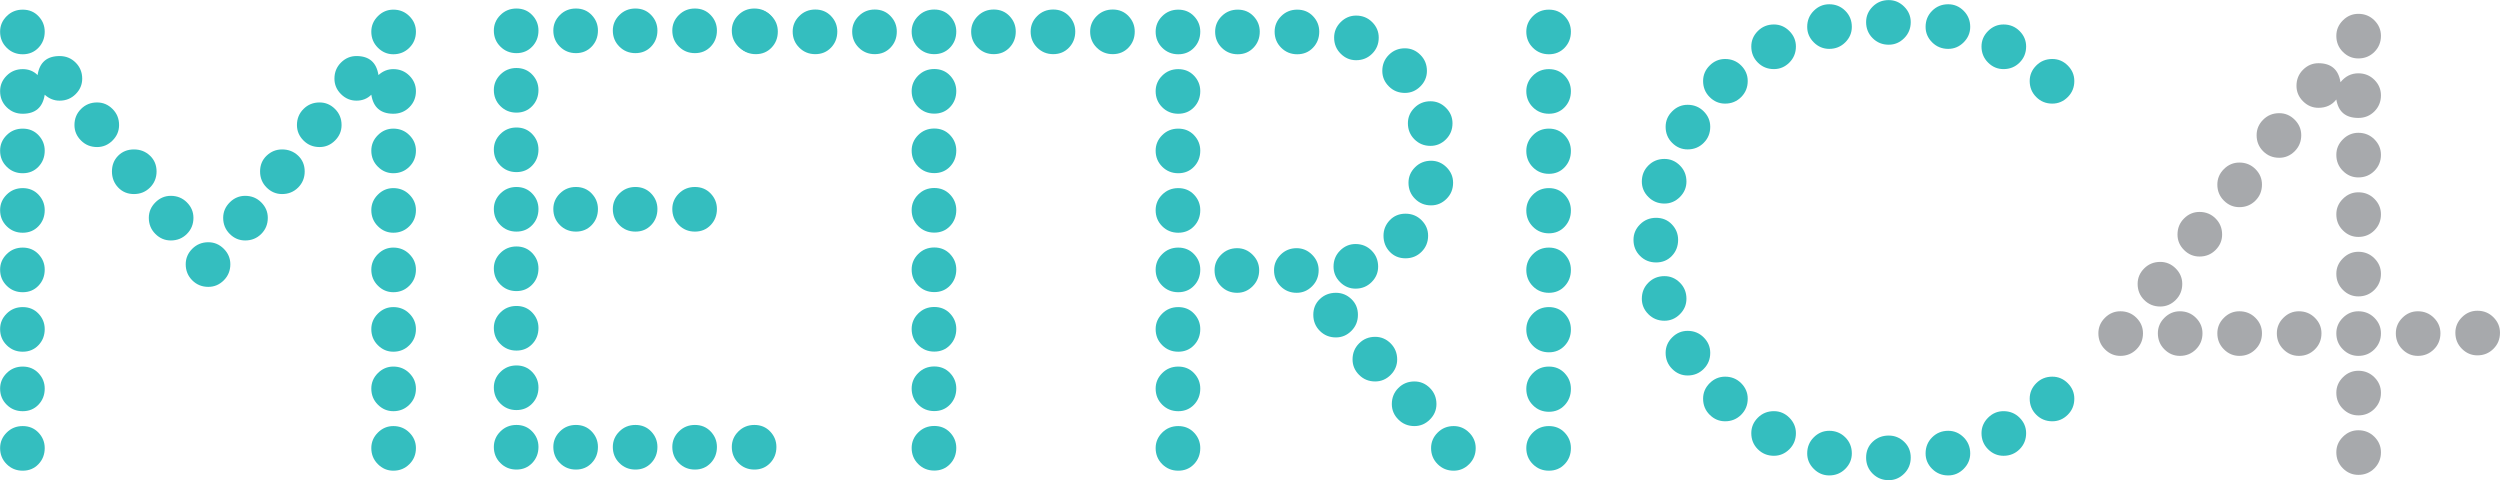
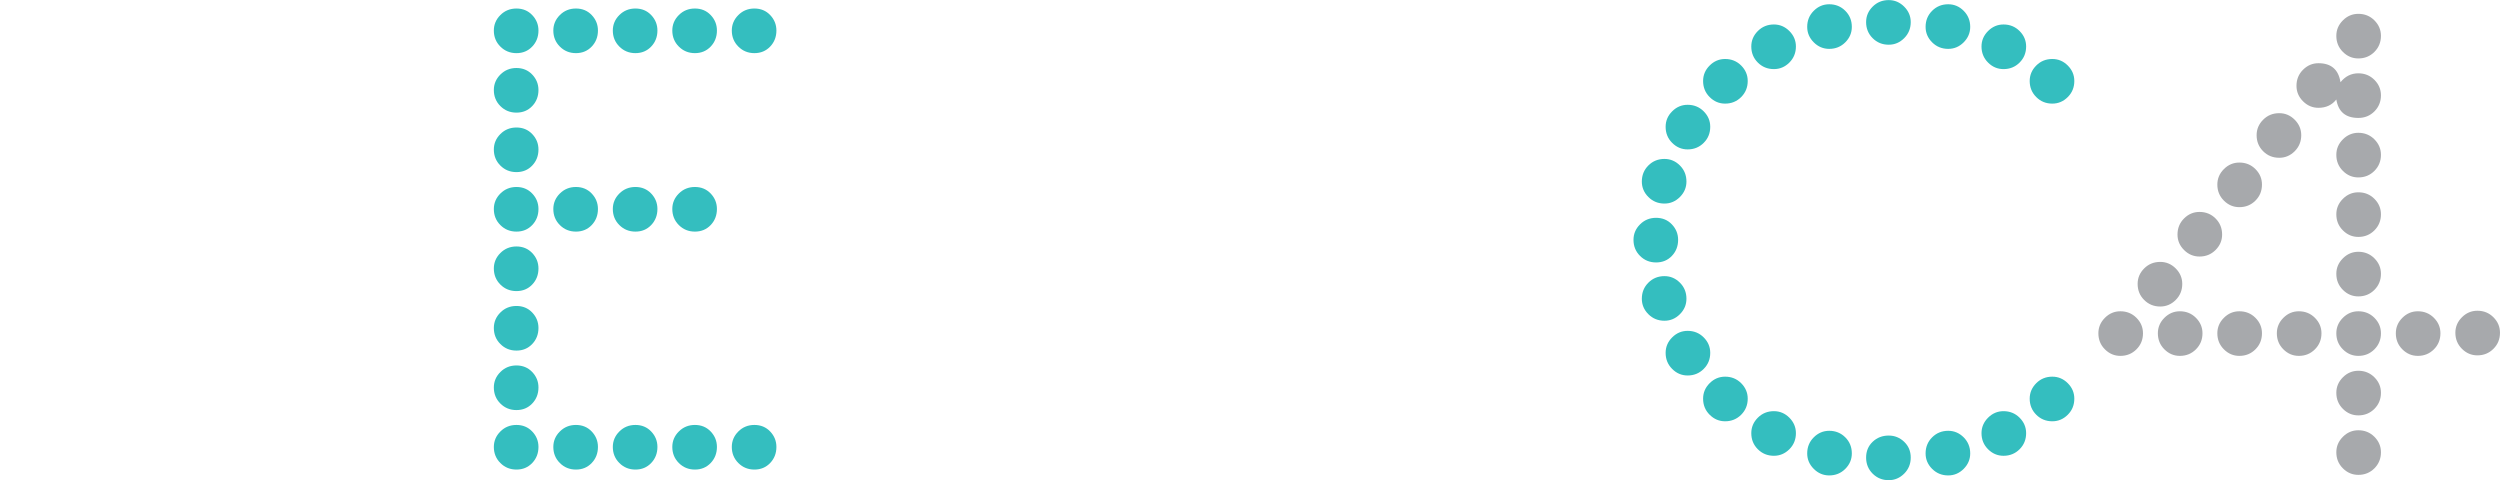
<svg xmlns="http://www.w3.org/2000/svg" version="1.1" id="svg1" width="179.393" height="34.459" viewBox="0 0 179.393 34.459">
  <defs id="defs1">
    <clipPath clipPathUnits="userSpaceOnUse" id="clipPath1937">
-       <path d="M 0,0 H 595.275 V 2366.01 H 0 Z" transform="translate(-86.343,-79.067)" id="path1937" />
-     </clipPath>
+       </clipPath>
    <clipPath clipPathUnits="userSpaceOnUse" id="clipPath1939">
      <path d="M 0,0 H 595.275 V 2366.01 H 0 Z" transform="translate(-105.759,-79.128)" id="path1939" />
    </clipPath>
    <clipPath clipPathUnits="userSpaceOnUse" id="clipPath1941">
-       <path d="M 0,0 H 595.275 V 2366.01 H 0 Z" transform="translate(-125.044,-101.484)" id="path1941" />
-     </clipPath>
+       </clipPath>
    <clipPath clipPathUnits="userSpaceOnUse" id="clipPath1943">
-       <path d="M 0,0 H 595.275 V 2366.01 H 0 Z" transform="translate(-143.378,-79.067)" id="path1943" />
-     </clipPath>
+       </clipPath>
    <clipPath clipPathUnits="userSpaceOnUse" id="clipPath1945">
      <path d="M 0,0 H 595.275 V 2366.01 H 0 Z" transform="translate(-148.517,-79.067)" id="path1945" />
    </clipPath>
    <clipPath clipPathUnits="userSpaceOnUse" id="clipPath1947">
      <path d="M 0,0 H 595.275 V 2366.01 H 0 Z" transform="translate(-175.594,-81.725)" id="path1947" />
    </clipPath>
    <clipPath clipPathUnits="userSpaceOnUse" id="clipPath1949">
      <path d="M 0,0 H 595.275 V 2366.01 H 0 Z" transform="translate(-198.503,-85.274)" id="path1949" />
    </clipPath>
  </defs>
  <g id="layer-MC0" transform="translate(-85.747,-3018.215)">
-     <path id="path1936" d="M 0,0 C 0.235,-0.235 0.352,-0.512 0.352,-0.833 0.352,-1.174 0.235,-1.462 0,-1.697 -0.235,-1.932 -0.523,-2.05 -0.865,-2.05 c -0.32,0 -0.598,0.118 -0.832,0.353 -0.235,0.235 -0.353,0.523 -0.353,0.864 0,0.321 0.118,0.598 0.353,0.833 0.234,0.235 0.512,0.352 0.832,0.352 C -0.523,0.352 -0.235,0.235 0,0 M 0,3.202 C 0.235,2.967 0.352,2.69 0.352,2.37 0.352,2.028 0.235,1.74 0,1.505 -0.235,1.27 -0.523,1.153 -0.865,1.153 c -0.32,0 -0.598,0.117 -0.832,0.352 -0.235,0.235 -0.353,0.523 -0.353,0.865 0,0.32 0.118,0.597 0.353,0.832 0.234,0.235 0.512,0.353 0.832,0.353 0.342,0 0.63,-0.118 0.865,-0.353 M 0,6.405 C 0.235,6.17 0.352,5.892 0.352,5.572 0.352,5.23 0.235,4.942 0,4.708 -0.235,4.472 -0.523,4.355 -0.865,4.355 c -0.32,0 -0.598,0.117 -0.832,0.353 -0.235,0.234 -0.353,0.522 -0.353,0.864 0,0.32 0.118,0.598 0.353,0.833 0.234,0.235 0.512,0.352 0.832,0.352 0.342,0 0.63,-0.117 0.865,-0.352 M 0,9.607 C 0.235,9.372 0.352,9.095 0.352,8.775 0.352,8.433 0.235,8.145 0,7.91 -0.235,7.675 -0.523,7.558 -0.865,7.558 c -0.32,0 -0.598,0.117 -0.832,0.352 -0.235,0.235 -0.353,0.523 -0.353,0.865 0,0.32 0.118,0.597 0.353,0.832 0.234,0.235 0.512,0.353 0.832,0.353 0.342,0 0.63,-0.118 0.865,-0.353 M 0,12.81 C 0.235,12.575 0.352,12.297 0.352,11.977 0.352,11.635 0.235,11.347 0,11.112 -0.235,10.877 -0.523,10.76 -0.865,10.76 c -0.32,0 -0.598,0.117 -0.832,0.352 -0.235,0.235 -0.353,0.523 -0.353,0.865 0,0.32 0.118,0.598 0.353,0.833 0.234,0.234 0.512,0.352 0.832,0.352 0.342,0 0.63,-0.118 0.865,-0.352 m 0,3.202 C 0.235,15.777 0.352,15.5 0.352,15.179 0.352,14.838 0.235,14.549 0,14.315 -0.235,14.08 -0.523,13.963 -0.865,13.963 c -0.32,0 -0.598,0.117 -0.832,0.352 -0.235,0.234 -0.353,0.523 -0.353,0.864 0,0.321 0.118,0.598 0.353,0.833 0.234,0.235 0.512,0.352 0.832,0.352 0.342,0 0.63,-0.117 0.865,-0.352 m 0,6.405 c 0.235,-0.235 0.352,-0.512 0.352,-0.833 0,-0.341 -0.117,-0.63 -0.352,-0.864 -0.235,-0.235 -0.523,-0.353 -0.865,-0.353 -0.32,0 -0.598,0.118 -0.832,0.353 -0.235,0.234 -0.353,0.523 -0.353,0.864 0,0.321 0.118,0.598 0.353,0.833 0.234,0.235 0.512,0.352 0.832,0.352 0.342,0 0.63,-0.117 0.865,-0.352 m -1.665,-3.17 c -0.107,0.683 -0.502,1.024 -1.185,1.024 -0.32,0 -0.598,-0.117 -0.833,-0.352 -0.235,-0.235 -0.352,-0.523 -0.352,-0.865 0,-0.32 0.117,-0.598 0.352,-0.832 0.235,-0.235 0.513,-0.352 0.833,-0.352 0.32,0 0.587,0.106 0.8,0.32 0.107,-0.684 0.502,-1.025 1.185,-1.025 0.342,0 0.63,0.117 0.865,0.352 0.235,0.235 0.352,0.523 0.352,0.865 0,0.32 -0.117,0.597 -0.352,0.833 -0.235,0.234 -0.523,0.352 -0.865,0.352 -0.299,0 -0.566,-0.107 -0.8,-0.32 m -2.338,-1.826 c 0.235,-0.235 0.352,-0.523 0.352,-0.864 0,-0.321 -0.117,-0.598 -0.352,-0.833 -0.235,-0.235 -0.512,-0.352 -0.833,-0.352 -0.341,0 -0.63,0.117 -0.864,0.352 -0.236,0.235 -0.353,0.512 -0.353,0.833 0,0.341 0.117,0.629 0.353,0.864 0.234,0.235 0.523,0.352 0.864,0.352 0.321,0 0.598,-0.117 0.833,-0.352 m -1.985,-2.514 c 0.234,-0.224 0.352,-0.507 0.352,-0.848 0,-0.342 -0.118,-0.63 -0.352,-0.865 -0.236,-0.235 -0.524,-0.352 -0.865,-0.352 -0.32,0 -0.598,0.117 -0.833,0.352 -0.235,0.235 -0.352,0.523 -0.352,0.865 0,0.341 0.117,0.624 0.352,0.848 0.235,0.224 0.513,0.337 0.833,0.337 0.341,0 0.629,-0.113 0.865,-0.337 m -1.986,-2.514 c 0.235,-0.235 0.352,-0.512 0.352,-0.832 0,-0.342 -0.117,-0.63 -0.352,-0.865 -0.235,-0.235 -0.523,-0.352 -0.865,-0.352 -0.32,0 -0.598,0.117 -0.832,0.352 -0.235,0.235 -0.353,0.523 -0.353,0.865 0,0.32 0.118,0.597 0.353,0.832 0.234,0.235 0.512,0.353 0.832,0.353 0.342,0 0.63,-0.118 0.865,-0.353 M -9.991,9.895 c 0.234,-0.235 0.352,-0.512 0.352,-0.832 0,-0.342 -0.118,-0.63 -0.352,-0.865 -0.236,-0.235 -0.513,-0.352 -0.833,-0.352 -0.342,0 -0.63,0.117 -0.865,0.352 -0.235,0.235 -0.352,0.523 -0.352,0.865 0,0.32 0.117,0.597 0.352,0.832 0.235,0.235 0.523,0.353 0.865,0.353 0.32,0 0.597,-0.118 0.833,-0.353 m -1.986,2.498 c 0.235,-0.235 0.352,-0.512 0.352,-0.832 0,-0.342 -0.117,-0.63 -0.352,-0.865 -0.235,-0.235 -0.523,-0.352 -0.865,-0.352 -0.32,0 -0.598,0.117 -0.832,0.352 -0.235,0.235 -0.353,0.523 -0.353,0.865 0,0.32 0.118,0.597 0.353,0.832 0.234,0.235 0.512,0.353 0.832,0.353 0.342,0 0.63,-0.118 0.865,-0.353 m -1.986,2.514 c 0.235,-0.224 0.353,-0.507 0.353,-0.848 0,-0.342 -0.118,-0.63 -0.353,-0.865 -0.235,-0.235 -0.523,-0.352 -0.864,-0.352 -0.342,0 -0.625,0.117 -0.849,0.352 -0.224,0.235 -0.336,0.523 -0.336,0.865 0,0.341 0.112,0.624 0.336,0.848 0.224,0.224 0.507,0.337 0.849,0.337 0.341,0 0.629,-0.113 0.864,-0.337 m -2.017,2.514 c 0.235,-0.235 0.352,-0.523 0.352,-0.864 0,-0.321 -0.117,-0.598 -0.352,-0.833 -0.235,-0.235 -0.512,-0.352 -0.833,-0.352 -0.341,0 -0.63,0.117 -0.864,0.352 -0.236,0.235 -0.353,0.512 -0.353,0.833 0,0.341 0.117,0.629 0.353,0.864 0.234,0.235 0.523,0.352 0.864,0.352 0.321,0 0.598,-0.117 0.833,-0.352 M -19.967,0 c 0.224,-0.235 0.336,-0.512 0.336,-0.833 0,-0.341 -0.112,-0.629 -0.336,-0.864 -0.224,-0.235 -0.507,-0.353 -0.849,-0.353 -0.341,0 -0.63,0.118 -0.864,0.353 -0.236,0.235 -0.353,0.523 -0.353,0.864 0,0.321 0.117,0.598 0.353,0.833 0.234,0.235 0.523,0.352 0.864,0.352 0.342,0 0.625,-0.117 0.849,-0.352 m 0,3.202 c 0.224,-0.235 0.336,-0.512 0.336,-0.832 0,-0.342 -0.112,-0.63 -0.336,-0.865 -0.224,-0.235 -0.507,-0.352 -0.849,-0.352 -0.341,0 -0.63,0.117 -0.864,0.352 -0.236,0.235 -0.353,0.523 -0.353,0.865 0,0.32 0.117,0.597 0.353,0.832 0.234,0.235 0.523,0.353 0.864,0.353 0.342,0 0.625,-0.118 0.849,-0.353 m 0,3.203 c 0.224,-0.235 0.336,-0.513 0.336,-0.833 0,-0.342 -0.112,-0.63 -0.336,-0.864 -0.224,-0.236 -0.507,-0.353 -0.849,-0.353 -0.341,0 -0.63,0.117 -0.864,0.353 -0.236,0.234 -0.353,0.522 -0.353,0.864 0,0.32 0.117,0.598 0.353,0.833 0.234,0.235 0.523,0.352 0.864,0.352 0.342,0 0.625,-0.117 0.849,-0.352 m 0,3.202 c 0.224,-0.235 0.336,-0.512 0.336,-0.832 0,-0.342 -0.112,-0.63 -0.336,-0.865 -0.224,-0.235 -0.507,-0.352 -0.849,-0.352 -0.341,0 -0.63,0.117 -0.864,0.352 -0.236,0.235 -0.353,0.523 -0.353,0.865 0,0.32 0.117,0.597 0.353,0.832 0.234,0.235 0.523,0.353 0.864,0.353 0.342,0 0.625,-0.118 0.849,-0.353 m 0,3.203 c 0.224,-0.235 0.336,-0.513 0.336,-0.833 0,-0.342 -0.112,-0.63 -0.336,-0.865 -0.224,-0.235 -0.507,-0.352 -0.849,-0.352 -0.341,0 -0.63,0.117 -0.864,0.352 -0.236,0.235 -0.353,0.523 -0.353,0.865 0,0.32 0.117,0.598 0.353,0.833 0.234,0.234 0.523,0.352 0.864,0.352 0.342,0 0.625,-0.118 0.849,-0.352 m 0,3.202 c 0.224,-0.235 0.336,-0.512 0.336,-0.833 0,-0.341 -0.112,-0.63 -0.336,-0.864 -0.224,-0.235 -0.507,-0.352 -0.849,-0.352 -0.341,0 -0.63,0.117 -0.864,0.352 -0.236,0.234 -0.353,0.523 -0.353,0.864 0,0.321 0.117,0.598 0.353,0.833 0.234,0.235 0.523,0.352 0.864,0.352 0.342,0 0.625,-0.117 0.849,-0.352 m -0.048,3.235 c -0.214,0.213 -0.48,0.32 -0.801,0.32 -0.341,0 -0.63,-0.118 -0.864,-0.352 -0.236,-0.236 -0.353,-0.513 -0.353,-0.833 0,-0.342 0.117,-0.63 0.353,-0.865 0.234,-0.235 0.523,-0.352 0.864,-0.352 0.683,0 1.078,0.341 1.185,1.025 0.235,-0.214 0.502,-0.32 0.801,-0.32 0.341,0 0.629,0.117 0.864,0.352 0.235,0.234 0.353,0.512 0.353,0.832 0,0.342 -0.118,0.63 -0.353,0.865 -0.235,0.235 -0.523,0.352 -0.864,0.352 -0.684,0 -1.079,-0.341 -1.185,-1.024 m 0.048,3.17 c 0.224,-0.235 0.336,-0.512 0.336,-0.833 0,-0.341 -0.112,-0.63 -0.336,-0.864 -0.224,-0.235 -0.507,-0.353 -0.849,-0.353 -0.341,0 -0.63,0.118 -0.864,0.353 -0.236,0.234 -0.353,0.523 -0.353,0.864 0,0.321 0.117,0.598 0.353,0.833 0.234,0.235 0.523,0.352 0.864,0.352 0.342,0 0.625,-0.117 0.849,-0.352" style="fill:#34bebf;fill-opacity:1;fill-rule:nonzero;stroke:none" transform="matrix(1.333,0,0,-1.333,115.124,3049.258)" clip-path="url(#clipPath1937)" />
+     <path id="path1936" d="M 0,0 C 0.235,-0.235 0.352,-0.512 0.352,-0.833 0.352,-1.174 0.235,-1.462 0,-1.697 -0.235,-1.932 -0.523,-2.05 -0.865,-2.05 c -0.32,0 -0.598,0.118 -0.832,0.353 -0.235,0.235 -0.353,0.523 -0.353,0.864 0,0.321 0.118,0.598 0.353,0.833 0.234,0.235 0.512,0.352 0.832,0.352 C -0.523,0.352 -0.235,0.235 0,0 M 0,3.202 C 0.235,2.967 0.352,2.69 0.352,2.37 0.352,2.028 0.235,1.74 0,1.505 -0.235,1.27 -0.523,1.153 -0.865,1.153 c -0.32,0 -0.598,0.117 -0.832,0.352 -0.235,0.235 -0.353,0.523 -0.353,0.865 0,0.32 0.118,0.597 0.353,0.832 0.234,0.235 0.512,0.353 0.832,0.353 0.342,0 0.63,-0.118 0.865,-0.353 M 0,6.405 C 0.235,6.17 0.352,5.892 0.352,5.572 0.352,5.23 0.235,4.942 0,4.708 -0.235,4.472 -0.523,4.355 -0.865,4.355 c -0.32,0 -0.598,0.117 -0.832,0.353 -0.235,0.234 -0.353,0.522 -0.353,0.864 0,0.32 0.118,0.598 0.353,0.833 0.234,0.235 0.512,0.352 0.832,0.352 0.342,0 0.63,-0.117 0.865,-0.352 M 0,9.607 C 0.235,9.372 0.352,9.095 0.352,8.775 0.352,8.433 0.235,8.145 0,7.91 -0.235,7.675 -0.523,7.558 -0.865,7.558 c -0.32,0 -0.598,0.117 -0.832,0.352 -0.235,0.235 -0.353,0.523 -0.353,0.865 0,0.32 0.118,0.597 0.353,0.832 0.234,0.235 0.512,0.353 0.832,0.353 0.342,0 0.63,-0.118 0.865,-0.353 M 0,12.81 C 0.235,12.575 0.352,12.297 0.352,11.977 0.352,11.635 0.235,11.347 0,11.112 -0.235,10.877 -0.523,10.76 -0.865,10.76 c -0.32,0 -0.598,0.117 -0.832,0.352 -0.235,0.235 -0.353,0.523 -0.353,0.865 0,0.32 0.118,0.598 0.353,0.833 0.234,0.234 0.512,0.352 0.832,0.352 0.342,0 0.63,-0.118 0.865,-0.352 m 0,3.202 C 0.235,15.777 0.352,15.5 0.352,15.179 0.352,14.838 0.235,14.549 0,14.315 -0.235,14.08 -0.523,13.963 -0.865,13.963 c -0.32,0 -0.598,0.117 -0.832,0.352 -0.235,0.234 -0.353,0.523 -0.353,0.864 0,0.321 0.118,0.598 0.353,0.833 0.234,0.235 0.512,0.352 0.832,0.352 0.342,0 0.63,-0.117 0.865,-0.352 m 0,6.405 c 0.235,-0.235 0.352,-0.512 0.352,-0.833 0,-0.341 -0.117,-0.63 -0.352,-0.864 -0.235,-0.235 -0.523,-0.353 -0.865,-0.353 -0.32,0 -0.598,0.118 -0.832,0.353 -0.235,0.234 -0.353,0.523 -0.353,0.864 0,0.321 0.118,0.598 0.353,0.833 0.234,0.235 0.512,0.352 0.832,0.352 0.342,0 0.63,-0.117 0.865,-0.352 m -1.665,-3.17 c -0.107,0.683 -0.502,1.024 -1.185,1.024 -0.32,0 -0.598,-0.117 -0.833,-0.352 -0.235,-0.235 -0.352,-0.523 -0.352,-0.865 0,-0.32 0.117,-0.598 0.352,-0.832 0.235,-0.235 0.513,-0.352 0.833,-0.352 0.32,0 0.587,0.106 0.8,0.32 0.107,-0.684 0.502,-1.025 1.185,-1.025 0.342,0 0.63,0.117 0.865,0.352 0.235,0.235 0.352,0.523 0.352,0.865 0,0.32 -0.117,0.597 -0.352,0.833 -0.235,0.234 -0.523,0.352 -0.865,0.352 -0.299,0 -0.566,-0.107 -0.8,-0.32 m -2.338,-1.826 c 0.235,-0.235 0.352,-0.523 0.352,-0.864 0,-0.321 -0.117,-0.598 -0.352,-0.833 -0.235,-0.235 -0.512,-0.352 -0.833,-0.352 -0.341,0 -0.63,0.117 -0.864,0.352 -0.236,0.235 -0.353,0.512 -0.353,0.833 0,0.341 0.117,0.629 0.353,0.864 0.234,0.235 0.523,0.352 0.864,0.352 0.321,0 0.598,-0.117 0.833,-0.352 c 0.234,-0.224 0.352,-0.507 0.352,-0.848 0,-0.342 -0.118,-0.63 -0.352,-0.865 -0.236,-0.235 -0.524,-0.352 -0.865,-0.352 -0.32,0 -0.598,0.117 -0.833,0.352 -0.235,0.235 -0.352,0.523 -0.352,0.865 0,0.341 0.117,0.624 0.352,0.848 0.235,0.224 0.513,0.337 0.833,0.337 0.341,0 0.629,-0.113 0.865,-0.337 m -1.986,-2.514 c 0.235,-0.235 0.352,-0.512 0.352,-0.832 0,-0.342 -0.117,-0.63 -0.352,-0.865 -0.235,-0.235 -0.523,-0.352 -0.865,-0.352 -0.32,0 -0.598,0.117 -0.832,0.352 -0.235,0.235 -0.353,0.523 -0.353,0.865 0,0.32 0.118,0.597 0.353,0.832 0.234,0.235 0.512,0.353 0.832,0.353 0.342,0 0.63,-0.118 0.865,-0.353 M -9.991,9.895 c 0.234,-0.235 0.352,-0.512 0.352,-0.832 0,-0.342 -0.118,-0.63 -0.352,-0.865 -0.236,-0.235 -0.513,-0.352 -0.833,-0.352 -0.342,0 -0.63,0.117 -0.865,0.352 -0.235,0.235 -0.352,0.523 -0.352,0.865 0,0.32 0.117,0.597 0.352,0.832 0.235,0.235 0.523,0.353 0.865,0.353 0.32,0 0.597,-0.118 0.833,-0.353 m -1.986,2.498 c 0.235,-0.235 0.352,-0.512 0.352,-0.832 0,-0.342 -0.117,-0.63 -0.352,-0.865 -0.235,-0.235 -0.523,-0.352 -0.865,-0.352 -0.32,0 -0.598,0.117 -0.832,0.352 -0.235,0.235 -0.353,0.523 -0.353,0.865 0,0.32 0.118,0.597 0.353,0.832 0.234,0.235 0.512,0.353 0.832,0.353 0.342,0 0.63,-0.118 0.865,-0.353 m -1.986,2.514 c 0.235,-0.224 0.353,-0.507 0.353,-0.848 0,-0.342 -0.118,-0.63 -0.353,-0.865 -0.235,-0.235 -0.523,-0.352 -0.864,-0.352 -0.342,0 -0.625,0.117 -0.849,0.352 -0.224,0.235 -0.336,0.523 -0.336,0.865 0,0.341 0.112,0.624 0.336,0.848 0.224,0.224 0.507,0.337 0.849,0.337 0.341,0 0.629,-0.113 0.864,-0.337 m -2.017,2.514 c 0.235,-0.235 0.352,-0.523 0.352,-0.864 0,-0.321 -0.117,-0.598 -0.352,-0.833 -0.235,-0.235 -0.512,-0.352 -0.833,-0.352 -0.341,0 -0.63,0.117 -0.864,0.352 -0.236,0.235 -0.353,0.512 -0.353,0.833 0,0.341 0.117,0.629 0.353,0.864 0.234,0.235 0.523,0.352 0.864,0.352 0.321,0 0.598,-0.117 0.833,-0.352 M -19.967,0 c 0.224,-0.235 0.336,-0.512 0.336,-0.833 0,-0.341 -0.112,-0.629 -0.336,-0.864 -0.224,-0.235 -0.507,-0.353 -0.849,-0.353 -0.341,0 -0.63,0.118 -0.864,0.353 -0.236,0.235 -0.353,0.523 -0.353,0.864 0,0.321 0.117,0.598 0.353,0.833 0.234,0.235 0.523,0.352 0.864,0.352 0.342,0 0.625,-0.117 0.849,-0.352 m 0,3.202 c 0.224,-0.235 0.336,-0.512 0.336,-0.832 0,-0.342 -0.112,-0.63 -0.336,-0.865 -0.224,-0.235 -0.507,-0.352 -0.849,-0.352 -0.341,0 -0.63,0.117 -0.864,0.352 -0.236,0.235 -0.353,0.523 -0.353,0.865 0,0.32 0.117,0.597 0.353,0.832 0.234,0.235 0.523,0.353 0.864,0.353 0.342,0 0.625,-0.118 0.849,-0.353 m 0,3.203 c 0.224,-0.235 0.336,-0.513 0.336,-0.833 0,-0.342 -0.112,-0.63 -0.336,-0.864 -0.224,-0.236 -0.507,-0.353 -0.849,-0.353 -0.341,0 -0.63,0.117 -0.864,0.353 -0.236,0.234 -0.353,0.522 -0.353,0.864 0,0.32 0.117,0.598 0.353,0.833 0.234,0.235 0.523,0.352 0.864,0.352 0.342,0 0.625,-0.117 0.849,-0.352 m 0,3.202 c 0.224,-0.235 0.336,-0.512 0.336,-0.832 0,-0.342 -0.112,-0.63 -0.336,-0.865 -0.224,-0.235 -0.507,-0.352 -0.849,-0.352 -0.341,0 -0.63,0.117 -0.864,0.352 -0.236,0.235 -0.353,0.523 -0.353,0.865 0,0.32 0.117,0.597 0.353,0.832 0.234,0.235 0.523,0.353 0.864,0.353 0.342,0 0.625,-0.118 0.849,-0.353 m 0,3.203 c 0.224,-0.235 0.336,-0.513 0.336,-0.833 0,-0.342 -0.112,-0.63 -0.336,-0.865 -0.224,-0.235 -0.507,-0.352 -0.849,-0.352 -0.341,0 -0.63,0.117 -0.864,0.352 -0.236,0.235 -0.353,0.523 -0.353,0.865 0,0.32 0.117,0.598 0.353,0.833 0.234,0.234 0.523,0.352 0.864,0.352 0.342,0 0.625,-0.118 0.849,-0.352 m 0,3.202 c 0.224,-0.235 0.336,-0.512 0.336,-0.833 0,-0.341 -0.112,-0.63 -0.336,-0.864 -0.224,-0.235 -0.507,-0.352 -0.849,-0.352 -0.341,0 -0.63,0.117 -0.864,0.352 -0.236,0.234 -0.353,0.523 -0.353,0.864 0,0.321 0.117,0.598 0.353,0.833 0.234,0.235 0.523,0.352 0.864,0.352 0.342,0 0.625,-0.117 0.849,-0.352 m -0.048,3.235 c -0.214,0.213 -0.48,0.32 -0.801,0.32 -0.341,0 -0.63,-0.118 -0.864,-0.352 -0.236,-0.236 -0.353,-0.513 -0.353,-0.833 0,-0.342 0.117,-0.63 0.353,-0.865 0.234,-0.235 0.523,-0.352 0.864,-0.352 0.683,0 1.078,0.341 1.185,1.025 0.235,-0.214 0.502,-0.32 0.801,-0.32 0.341,0 0.629,0.117 0.864,0.352 0.235,0.234 0.353,0.512 0.353,0.832 0,0.342 -0.118,0.63 -0.353,0.865 -0.235,0.235 -0.523,0.352 -0.864,0.352 -0.684,0 -1.079,-0.341 -1.185,-1.024 m 0.048,3.17 c 0.224,-0.235 0.336,-0.512 0.336,-0.833 0,-0.341 -0.112,-0.63 -0.336,-0.864 -0.224,-0.235 -0.507,-0.353 -0.849,-0.353 -0.341,0 -0.63,0.118 -0.864,0.353 -0.236,0.234 -0.353,0.523 -0.353,0.864 0,0.321 0.117,0.598 0.353,0.833 0.234,0.235 0.523,0.352 0.864,0.352 0.342,0 0.625,-0.117 0.849,-0.352" style="fill:#34bebf;fill-opacity:1;fill-rule:nonzero;stroke:none" transform="matrix(1.333,0,0,-1.333,115.124,3049.258)" clip-path="url(#clipPath1937)" />
    <path id="path1938" d="M 0,0 C 0.224,-0.235 0.336,-0.512 0.336,-0.833 0.336,-1.174 0.224,-1.462 0,-1.697 -0.224,-1.932 -0.507,-2.05 -0.849,-2.05 c -0.341,0 -0.63,0.118 -0.864,0.353 -0.235,0.235 -0.352,0.523 -0.352,0.864 0,0.321 0.117,0.598 0.352,0.833 0.234,0.235 0.523,0.352 0.864,0.352 C -0.507,0.352 -0.224,0.235 0,0 m 0,22.417 c 0.224,-0.235 0.336,-0.512 0.336,-0.833 0,-0.341 -0.112,-0.63 -0.336,-0.864 -0.224,-0.235 -0.507,-0.353 -0.849,-0.353 -0.341,0 -0.63,0.118 -0.864,0.353 -0.235,0.234 -0.352,0.523 -0.352,0.864 0,0.321 0.117,0.598 0.352,0.833 0.234,0.235 0.523,0.352 0.864,0.352 0.342,0 0.625,-0.117 0.849,-0.352 M -3.202,0 c 0.224,-0.235 0.336,-0.512 0.336,-0.833 0,-0.341 -0.112,-0.629 -0.336,-0.864 -0.225,-0.235 -0.508,-0.353 -0.849,-0.353 -0.342,0 -0.63,0.118 -0.865,0.353 -0.235,0.235 -0.352,0.523 -0.352,0.864 0,0.321 0.117,0.598 0.352,0.833 0.235,0.235 0.523,0.352 0.865,0.352 0.341,0 0.624,-0.117 0.849,-0.352 m 0,12.81 c 0.224,-0.235 0.336,-0.513 0.336,-0.833 0,-0.342 -0.112,-0.63 -0.336,-0.865 -0.225,-0.235 -0.508,-0.352 -0.849,-0.352 -0.342,0 -0.63,0.117 -0.865,0.352 -0.235,0.235 -0.352,0.523 -0.352,0.865 0,0.32 0.117,0.598 0.352,0.833 0.235,0.234 0.523,0.352 0.865,0.352 0.341,0 0.624,-0.118 0.849,-0.352 m 0,9.607 c 0.224,-0.235 0.336,-0.512 0.336,-0.833 0,-0.341 -0.112,-0.63 -0.336,-0.864 -0.225,-0.235 -0.508,-0.353 -0.849,-0.353 -0.342,0 -0.63,0.118 -0.865,0.353 -0.235,0.234 -0.352,0.523 -0.352,0.864 0,0.321 0.117,0.598 0.352,0.833 0.235,0.235 0.523,0.352 0.865,0.352 0.341,0 0.624,-0.117 0.849,-0.352 M -6.405,0 c 0.224,-0.235 0.336,-0.512 0.336,-0.833 0,-0.341 -0.112,-0.629 -0.336,-0.864 -0.224,-0.235 -0.507,-0.353 -0.848,-0.353 -0.342,0 -0.63,0.118 -0.865,0.353 -0.235,0.235 -0.352,0.523 -0.352,0.864 0,0.321 0.117,0.598 0.352,0.833 0.235,0.235 0.523,0.352 0.865,0.352 0.341,0 0.624,-0.117 0.848,-0.352 m 0,12.81 c 0.224,-0.235 0.336,-0.513 0.336,-0.833 0,-0.342 -0.112,-0.63 -0.336,-0.865 -0.224,-0.235 -0.507,-0.352 -0.848,-0.352 -0.342,0 -0.63,0.117 -0.865,0.352 -0.235,0.235 -0.352,0.523 -0.352,0.865 0,0.32 0.117,0.598 0.352,0.833 0.235,0.234 0.523,0.352 0.865,0.352 0.341,0 0.624,-0.118 0.848,-0.352 m 0,9.607 c 0.224,-0.235 0.336,-0.512 0.336,-0.833 0,-0.341 -0.112,-0.63 -0.336,-0.864 -0.224,-0.235 -0.507,-0.353 -0.848,-0.353 -0.342,0 -0.63,0.118 -0.865,0.353 -0.235,0.234 -0.352,0.523 -0.352,0.864 0,0.321 0.117,0.598 0.352,0.833 0.235,0.235 0.523,0.352 0.865,0.352 0.341,0 0.624,-0.117 0.848,-0.352 M -9.607,0 c 0.224,-0.235 0.336,-0.512 0.336,-0.833 0,-0.341 -0.112,-0.629 -0.336,-0.864 -0.224,-0.235 -0.508,-0.353 -0.849,-0.353 -0.342,0 -0.63,0.118 -0.865,0.353 -0.235,0.235 -0.352,0.523 -0.352,0.864 0,0.321 0.117,0.598 0.352,0.833 0.235,0.235 0.523,0.352 0.865,0.352 0.341,0 0.625,-0.117 0.849,-0.352 m 0,12.81 c 0.224,-0.235 0.336,-0.513 0.336,-0.833 0,-0.342 -0.112,-0.63 -0.336,-0.865 -0.224,-0.235 -0.508,-0.352 -0.849,-0.352 -0.342,0 -0.63,0.117 -0.865,0.352 -0.235,0.235 -0.352,0.523 -0.352,0.865 0,0.32 0.117,0.598 0.352,0.833 0.235,0.234 0.523,0.352 0.865,0.352 0.341,0 0.625,-0.118 0.849,-0.352 m 0,9.607 c 0.224,-0.235 0.336,-0.512 0.336,-0.833 0,-0.341 -0.112,-0.63 -0.336,-0.864 -0.224,-0.235 -0.508,-0.353 -0.849,-0.353 -0.342,0 -0.63,0.118 -0.865,0.353 -0.235,0.234 -0.352,0.523 -0.352,0.864 0,0.321 0.117,0.598 0.352,0.833 0.235,0.235 0.523,0.352 0.865,0.352 0.341,0 0.625,-0.117 0.849,-0.352 M -12.81,0 c 0.225,-0.235 0.337,-0.512 0.337,-0.833 0,-0.341 -0.112,-0.629 -0.337,-0.864 -0.224,-0.235 -0.507,-0.353 -0.848,-0.353 -0.342,0 -0.63,0.118 -0.865,0.353 -0.235,0.235 -0.352,0.523 -0.352,0.864 0,0.321 0.117,0.598 0.352,0.833 0.235,0.235 0.523,0.352 0.865,0.352 0.341,0 0.624,-0.117 0.848,-0.352 m 0,3.202 c 0.225,-0.235 0.337,-0.512 0.337,-0.832 0,-0.342 -0.112,-0.63 -0.337,-0.865 -0.224,-0.235 -0.507,-0.352 -0.848,-0.352 -0.342,0 -0.63,0.117 -0.865,0.352 -0.235,0.235 -0.352,0.523 -0.352,0.865 0,0.32 0.117,0.597 0.352,0.832 0.235,0.235 0.523,0.353 0.865,0.353 0.341,0 0.624,-0.118 0.848,-0.353 m 0,3.203 c 0.225,-0.235 0.337,-0.513 0.337,-0.833 0,-0.342 -0.112,-0.63 -0.337,-0.864 -0.224,-0.236 -0.507,-0.353 -0.848,-0.353 -0.342,0 -0.63,0.117 -0.865,0.353 -0.235,0.234 -0.352,0.522 -0.352,0.864 0,0.32 0.117,0.598 0.352,0.833 0.235,0.235 0.523,0.352 0.865,0.352 0.341,0 0.624,-0.117 0.848,-0.352 m 0,3.202 c 0.225,-0.235 0.337,-0.512 0.337,-0.832 0,-0.342 -0.112,-0.63 -0.337,-0.865 -0.224,-0.235 -0.507,-0.352 -0.848,-0.352 -0.342,0 -0.63,0.117 -0.865,0.352 -0.235,0.235 -0.352,0.523 -0.352,0.865 0,0.32 0.117,0.597 0.352,0.832 0.235,0.235 0.523,0.353 0.865,0.353 0.341,0 0.624,-0.118 0.848,-0.353 m 0,3.203 c 0.225,-0.235 0.337,-0.513 0.337,-0.833 0,-0.342 -0.112,-0.63 -0.337,-0.865 -0.224,-0.235 -0.507,-0.352 -0.848,-0.352 -0.342,0 -0.63,0.117 -0.865,0.352 -0.235,0.235 -0.352,0.523 -0.352,0.865 0,0.32 0.117,0.598 0.352,0.833 0.235,0.234 0.523,0.352 0.865,0.352 0.341,0 0.624,-0.118 0.848,-0.352 m 0,3.202 c 0.225,-0.235 0.337,-0.512 0.337,-0.833 0,-0.341 -0.112,-0.629 -0.337,-0.864 -0.224,-0.235 -0.507,-0.352 -0.848,-0.352 -0.342,0 -0.63,0.117 -0.865,0.352 -0.235,0.235 -0.352,0.523 -0.352,0.864 0,0.321 0.117,0.598 0.352,0.833 0.235,0.235 0.523,0.352 0.865,0.352 0.341,0 0.624,-0.117 0.848,-0.352 m 0,3.203 c 0.225,-0.236 0.337,-0.513 0.337,-0.833 0,-0.342 -0.112,-0.63 -0.337,-0.865 -0.224,-0.235 -0.507,-0.352 -0.848,-0.352 -0.342,0 -0.63,0.117 -0.865,0.352 -0.235,0.235 -0.352,0.523 -0.352,0.865 0,0.32 0.117,0.597 0.352,0.833 0.235,0.234 0.523,0.352 0.865,0.352 0.341,0 0.624,-0.118 0.848,-0.352 m 0,3.202 c 0.225,-0.235 0.337,-0.512 0.337,-0.833 0,-0.341 -0.112,-0.63 -0.337,-0.864 -0.224,-0.235 -0.507,-0.353 -0.848,-0.353 -0.342,0 -0.63,0.118 -0.865,0.353 -0.235,0.234 -0.352,0.523 -0.352,0.864 0,0.321 0.117,0.598 0.352,0.833 0.235,0.235 0.523,0.352 0.865,0.352 0.341,0 0.624,-0.117 0.848,-0.352" style="fill:#34bebf;fill-opacity:1;fill-rule:nonzero;stroke:none" transform="matrix(1.333,0,0,-1.333,141.012,3049.177)" clip-path="url(#clipPath1939)" />
    <path id="path1940" d="M 0,0 C 0.224,-0.235 0.336,-0.512 0.336,-0.833 0.336,-1.174 0.224,-1.463 0,-1.697 -0.224,-1.932 -0.507,-2.05 -0.849,-2.05 c -0.341,0 -0.63,0.118 -0.864,0.353 -0.235,0.234 -0.352,0.523 -0.352,0.864 0,0.321 0.117,0.598 0.352,0.833 0.234,0.235 0.523,0.352 0.864,0.352 C -0.507,0.352 -0.224,0.235 0,0 m -3.202,0 c 0.224,-0.235 0.336,-0.512 0.336,-0.833 0,-0.341 -0.112,-0.63 -0.336,-0.864 -0.225,-0.235 -0.508,-0.353 -0.849,-0.353 -0.342,0 -0.63,0.118 -0.865,0.353 -0.235,0.234 -0.352,0.523 -0.352,0.864 0,0.321 0.117,0.598 0.352,0.833 0.235,0.235 0.523,0.352 0.865,0.352 0.341,0 0.624,-0.117 0.849,-0.352 m -3.203,0 c 0.224,-0.235 0.336,-0.512 0.336,-0.833 0,-0.341 -0.112,-0.63 -0.336,-0.864 -0.224,-0.235 -0.507,-0.353 -0.848,-0.353 -0.342,0 -0.63,0.118 -0.865,0.353 -0.235,0.234 -0.352,0.523 -0.352,0.864 0,0.321 0.117,0.598 0.352,0.833 0.235,0.235 0.523,0.352 0.865,0.352 0.341,0 0.624,-0.117 0.848,-0.352 m -3.202,-22.417 c 0.224,-0.235 0.336,-0.512 0.336,-0.833 0,-0.341 -0.112,-0.629 -0.336,-0.864 -0.224,-0.235 -0.508,-0.353 -0.849,-0.353 -0.342,0 -0.63,0.118 -0.865,0.353 -0.235,0.235 -0.352,0.523 -0.352,0.864 0,0.321 0.117,0.598 0.352,0.833 0.235,0.235 0.523,0.352 0.865,0.352 0.341,0 0.625,-0.117 0.849,-0.352 m 0,3.202 c 0.224,-0.235 0.336,-0.512 0.336,-0.832 0,-0.342 -0.112,-0.63 -0.336,-0.865 -0.224,-0.235 -0.508,-0.352 -0.849,-0.352 -0.342,0 -0.63,0.117 -0.865,0.352 -0.235,0.235 -0.352,0.523 -0.352,0.865 0,0.32 0.117,0.597 0.352,0.832 0.235,0.235 0.523,0.353 0.865,0.353 0.341,0 0.625,-0.118 0.849,-0.353 m 0,3.203 c 0.224,-0.235 0.336,-0.513 0.336,-0.833 0,-0.342 -0.112,-0.63 -0.336,-0.864 -0.224,-0.236 -0.508,-0.353 -0.849,-0.353 -0.342,0 -0.63,0.117 -0.865,0.353 -0.235,0.234 -0.352,0.522 -0.352,0.864 0,0.32 0.117,0.598 0.352,0.833 0.235,0.235 0.523,0.352 0.865,0.352 0.341,0 0.625,-0.117 0.849,-0.352 m 0,3.202 c 0.224,-0.235 0.336,-0.512 0.336,-0.832 0,-0.342 -0.112,-0.63 -0.336,-0.865 -0.224,-0.235 -0.508,-0.352 -0.849,-0.352 -0.342,0 -0.63,0.117 -0.865,0.352 -0.235,0.235 -0.352,0.523 -0.352,0.865 0,0.32 0.117,0.597 0.352,0.832 0.235,0.235 0.523,0.353 0.865,0.353 0.341,0 0.625,-0.118 0.849,-0.353 m 0,3.203 c 0.224,-0.235 0.336,-0.513 0.336,-0.833 0,-0.342 -0.112,-0.63 -0.336,-0.865 -0.224,-0.235 -0.508,-0.352 -0.849,-0.352 -0.342,0 -0.63,0.117 -0.865,0.352 -0.235,0.235 -0.352,0.523 -0.352,0.865 0,0.32 0.117,0.598 0.352,0.833 0.235,0.234 0.523,0.352 0.865,0.352 0.341,0 0.625,-0.118 0.849,-0.352 m 0,3.202 c 0.224,-0.235 0.336,-0.512 0.336,-0.833 0,-0.341 -0.112,-0.629 -0.336,-0.864 -0.224,-0.235 -0.508,-0.352 -0.849,-0.352 -0.342,0 -0.63,0.117 -0.865,0.352 -0.235,0.235 -0.352,0.523 -0.352,0.864 0,0.321 0.117,0.598 0.352,0.833 0.235,0.235 0.523,0.352 0.865,0.352 0.341,0 0.625,-0.117 0.849,-0.352 m 0,3.203 c 0.224,-0.236 0.336,-0.513 0.336,-0.833 0,-0.342 -0.112,-0.63 -0.336,-0.865 -0.224,-0.235 -0.508,-0.352 -0.849,-0.352 -0.342,0 -0.63,0.117 -0.865,0.352 -0.235,0.235 -0.352,0.523 -0.352,0.865 0,0.32 0.117,0.597 0.352,0.833 0.235,0.234 0.523,0.352 0.865,0.352 0.341,0 0.625,-0.118 0.849,-0.352 m 0,3.202 c 0.224,-0.235 0.336,-0.512 0.336,-0.833 0,-0.341 -0.112,-0.63 -0.336,-0.864 -0.224,-0.235 -0.508,-0.353 -0.849,-0.353 -0.342,0 -0.63,0.118 -0.865,0.353 -0.235,0.234 -0.352,0.523 -0.352,0.864 0,0.321 0.117,0.598 0.352,0.833 0.235,0.235 0.523,0.352 0.865,0.352 0.341,0 0.625,-0.117 0.849,-0.352 m -3.203,0 c 0.225,-0.235 0.337,-0.512 0.337,-0.833 0,-0.341 -0.112,-0.63 -0.337,-0.864 -0.224,-0.235 -0.507,-0.353 -0.848,-0.353 -0.342,0 -0.63,0.118 -0.865,0.353 -0.235,0.234 -0.352,0.523 -0.352,0.864 0,0.321 0.117,0.598 0.352,0.833 0.235,0.235 0.523,0.352 0.865,0.352 0.341,0 0.624,-0.117 0.848,-0.352 m -3.202,0 c 0.224,-0.235 0.336,-0.512 0.336,-0.833 0,-0.341 -0.112,-0.63 -0.336,-0.864 -0.224,-0.235 -0.507,-0.353 -0.849,-0.353 -0.342,0 -0.63,0.118 -0.864,0.353 -0.236,0.234 -0.353,0.523 -0.353,0.864 0,0.321 0.117,0.598 0.353,0.833 0.234,0.235 0.522,0.352 0.864,0.352 0.342,0 0.625,-0.117 0.849,-0.352 m -3.203,0 c 0.225,-0.235 0.337,-0.512 0.337,-0.833 0,-0.341 -0.112,-0.63 -0.337,-0.864 -0.224,-0.235 -0.507,-0.353 -0.848,-0.353 -0.342,0 -0.63,0.118 -0.865,0.353 -0.235,0.234 -0.352,0.523 -0.352,0.864 0,0.321 0.117,0.598 0.352,0.833 0.235,0.235 0.523,0.352 0.865,0.352 0.341,0 0.624,-0.117 0.848,-0.352" style="fill:#34bebf;fill-opacity:1;fill-rule:nonzero;stroke:none" transform="matrix(1.333,0,0,-1.333,166.725,3019.368)" clip-path="url(#clipPath1941)" />
    <path id="path1942" d="M 0,0 C 0.235,-0.235 0.352,-0.512 0.352,-0.833 0.352,-1.174 0.235,-1.462 0,-1.697 -0.235,-1.932 -0.512,-2.05 -0.833,-2.05 c -0.341,0 -0.63,0.118 -0.864,0.353 -0.235,0.235 -0.353,0.523 -0.353,0.864 0,0.321 0.118,0.598 0.353,0.833 0.234,0.235 0.523,0.352 0.864,0.352 C -0.512,0.352 -0.235,0.235 0,0 m -1.217,14.283 c 0.235,-0.235 0.352,-0.513 0.352,-0.833 0,-0.342 -0.117,-0.63 -0.352,-0.864 -0.235,-0.236 -0.512,-0.353 -0.833,-0.353 -0.341,0 -0.63,0.117 -0.864,0.353 -0.235,0.234 -0.352,0.522 -0.352,0.864 0,0.32 0.117,0.598 0.352,0.833 0.234,0.234 0.523,0.352 0.864,0.352 0.321,0 0.598,-0.118 0.833,-0.352 m -0.032,3.202 c 0.235,-0.235 0.352,-0.512 0.352,-0.832 0,-0.342 -0.117,-0.63 -0.352,-0.865 -0.235,-0.235 -0.512,-0.352 -0.833,-0.352 -0.341,0 -0.63,0.117 -0.864,0.352 -0.235,0.235 -0.352,0.523 -0.352,0.865 0,0.32 0.117,0.597 0.352,0.832 0.234,0.235 0.523,0.352 0.864,0.352 0.321,0 0.598,-0.117 0.833,-0.352 M -2.114,2.402 c 0.235,-0.235 0.353,-0.524 0.353,-0.865 0,-0.32 -0.118,-0.598 -0.353,-0.832 -0.235,-0.236 -0.512,-0.353 -0.832,-0.353 -0.342,0 -0.63,0.117 -0.865,0.353 -0.235,0.234 -0.352,0.512 -0.352,0.832 0,0.341 0.117,0.63 0.352,0.865 0.235,0.235 0.523,0.352 0.865,0.352 0.32,0 0.597,-0.117 0.832,-0.352 m -0.448,9.031 C -2.327,11.197 -2.21,10.92 -2.21,10.6 -2.21,10.258 -2.327,9.97 -2.562,9.735 -2.797,9.5 -3.085,9.383 -3.427,9.383 c -0.341,0 -0.624,0.117 -0.848,0.352 -0.224,0.235 -0.336,0.523 -0.336,0.865 0,0.32 0.112,0.597 0.336,0.833 0.224,0.234 0.507,0.352 0.848,0.352 0.342,0 0.63,-0.118 0.865,-0.352 m -0.064,8.902 c 0.235,-0.235 0.352,-0.523 0.352,-0.864 0,-0.321 -0.117,-0.598 -0.352,-0.833 -0.235,-0.235 -0.512,-0.352 -0.833,-0.352 -0.341,0 -0.63,0.117 -0.864,0.352 -0.235,0.235 -0.353,0.512 -0.353,0.833 0,0.341 0.118,0.629 0.353,0.864 0.234,0.235 0.523,0.353 0.864,0.353 0.321,0 0.598,-0.118 0.833,-0.353 M -4.227,4.804 C -3.993,4.568 -3.875,4.28 -3.875,3.939 -3.875,3.619 -3.993,3.341 -4.227,3.106 -4.462,2.871 -4.74,2.754 -5.06,2.754 c -0.342,0 -0.63,0.117 -0.864,0.352 -0.236,0.235 -0.353,0.513 -0.353,0.833 0,0.341 0.117,0.629 0.353,0.865 0.234,0.234 0.522,0.352 0.864,0.352 0.32,0 0.598,-0.118 0.833,-0.352 M -5.22,22.097 c 0.235,-0.235 0.352,-0.513 0.352,-0.833 0,-0.342 -0.117,-0.63 -0.352,-0.865 -0.235,-0.235 -0.523,-0.352 -0.865,-0.352 -0.32,0 -0.598,0.117 -0.832,0.352 -0.235,0.235 -0.352,0.523 -0.352,0.865 0,0.32 0.117,0.598 0.352,0.833 0.234,0.234 0.512,0.352 0.832,0.352 0.342,0 0.63,-0.118 0.865,-0.352 M -5.252,9.799 C -5.017,9.564 -4.9,9.276 -4.9,8.935 -4.9,8.615 -5.017,8.337 -5.252,8.102 -5.487,7.867 -5.775,7.75 -6.117,7.75 c -0.32,0 -0.598,0.117 -0.832,0.352 -0.235,0.235 -0.352,0.513 -0.352,0.833 0,0.341 0.117,0.629 0.352,0.864 0.234,0.235 0.512,0.353 0.832,0.353 0.342,0 0.63,-0.118 0.865,-0.353 m -1.089,-2.61 c 0.235,-0.224 0.353,-0.507 0.353,-0.848 0,-0.342 -0.118,-0.63 -0.353,-0.865 -0.235,-0.235 -0.512,-0.352 -0.832,-0.352 -0.342,0 -0.63,0.117 -0.865,0.352 -0.235,0.235 -0.352,0.523 -0.352,0.865 0,0.341 0.117,0.624 0.352,0.848 0.235,0.225 0.523,0.337 0.865,0.337 0.32,0 0.597,-0.112 0.832,-0.337 m -2.065,15.228 c 0.224,-0.235 0.336,-0.512 0.336,-0.833 0,-0.341 -0.112,-0.63 -0.336,-0.864 -0.224,-0.235 -0.508,-0.353 -0.849,-0.353 -0.342,0 -0.63,0.118 -0.865,0.353 -0.235,0.234 -0.352,0.523 -0.352,0.864 0,0.321 0.117,0.598 0.352,0.833 0.235,0.235 0.523,0.352 0.865,0.352 0.341,0 0.625,-0.117 0.849,-0.352 M -8.454,9.575 C -8.22,9.34 -8.102,9.063 -8.102,8.743 -8.102,8.401 -8.22,8.113 -8.454,7.878 -8.689,7.643 -8.967,7.526 -9.287,7.526 c -0.342,0 -0.63,0.117 -0.865,0.352 -0.235,0.235 -0.352,0.523 -0.352,0.865 0,0.32 0.117,0.597 0.352,0.832 0.235,0.235 0.523,0.353 0.865,0.353 0.32,0 0.598,-0.118 0.833,-0.353 m -3.155,12.842 c 0.224,-0.235 0.337,-0.512 0.337,-0.833 0,-0.341 -0.113,-0.63 -0.337,-0.864 -0.224,-0.235 -0.507,-0.353 -0.848,-0.353 -0.342,0 -0.63,0.118 -0.865,0.353 -0.235,0.234 -0.352,0.523 -0.352,0.864 0,0.321 0.117,0.598 0.352,0.833 0.235,0.235 0.523,0.352 0.865,0.352 0.341,0 0.624,-0.117 0.848,-0.352 M -11.657,9.575 c 0.235,-0.235 0.353,-0.512 0.353,-0.832 0,-0.342 -0.118,-0.63 -0.353,-0.865 -0.235,-0.235 -0.512,-0.352 -0.832,-0.352 -0.342,0 -0.63,0.117 -0.865,0.352 -0.235,0.235 -0.352,0.523 -0.352,0.865 0,0.32 0.117,0.597 0.352,0.832 0.235,0.235 0.523,0.353 0.865,0.353 0.32,0 0.597,-0.118 0.832,-0.353 M -14.811,0 c 0.224,-0.235 0.336,-0.512 0.336,-0.833 0,-0.341 -0.112,-0.629 -0.336,-0.864 -0.224,-0.235 -0.508,-0.353 -0.849,-0.353 -0.342,0 -0.63,0.118 -0.865,0.353 -0.235,0.235 -0.352,0.523 -0.352,0.864 0,0.321 0.117,0.598 0.352,0.833 0.235,0.235 0.523,0.352 0.865,0.352 0.341,0 0.625,-0.117 0.849,-0.352 m 0,3.202 c 0.224,-0.235 0.336,-0.512 0.336,-0.832 0,-0.342 -0.112,-0.63 -0.336,-0.865 -0.224,-0.235 -0.508,-0.352 -0.849,-0.352 -0.342,0 -0.63,0.117 -0.865,0.352 -0.235,0.235 -0.352,0.523 -0.352,0.865 0,0.32 0.117,0.597 0.352,0.832 0.235,0.235 0.523,0.353 0.865,0.353 0.341,0 0.625,-0.118 0.849,-0.353 m 0,3.203 c 0.224,-0.235 0.336,-0.513 0.336,-0.833 0,-0.342 -0.112,-0.63 -0.336,-0.864 -0.224,-0.236 -0.508,-0.353 -0.849,-0.353 -0.342,0 -0.63,0.117 -0.865,0.353 -0.235,0.234 -0.352,0.522 -0.352,0.864 0,0.32 0.117,0.598 0.352,0.833 0.235,0.235 0.523,0.352 0.865,0.352 0.341,0 0.625,-0.117 0.849,-0.352 m 0,3.202 c 0.224,-0.235 0.336,-0.512 0.336,-0.832 0,-0.342 -0.112,-0.63 -0.336,-0.865 -0.224,-0.235 -0.508,-0.352 -0.849,-0.352 -0.342,0 -0.63,0.117 -0.865,0.352 -0.235,0.235 -0.352,0.523 -0.352,0.865 0,0.32 0.117,0.597 0.352,0.832 0.235,0.235 0.523,0.353 0.865,0.353 0.341,0 0.625,-0.118 0.849,-0.353 m 0,3.203 c 0.224,-0.235 0.336,-0.513 0.336,-0.833 0,-0.342 -0.112,-0.63 -0.336,-0.865 -0.224,-0.235 -0.508,-0.352 -0.849,-0.352 -0.342,0 -0.63,0.117 -0.865,0.352 -0.235,0.235 -0.352,0.523 -0.352,0.865 0,0.32 0.117,0.598 0.352,0.833 0.235,0.234 0.523,0.352 0.865,0.352 0.341,0 0.625,-0.118 0.849,-0.352 m 0,3.202 c 0.224,-0.235 0.336,-0.512 0.336,-0.833 0,-0.341 -0.112,-0.63 -0.336,-0.864 -0.224,-0.235 -0.508,-0.352 -0.849,-0.352 -0.342,0 -0.63,0.117 -0.865,0.352 -0.235,0.234 -0.352,0.523 -0.352,0.864 0,0.321 0.117,0.598 0.352,0.833 0.235,0.235 0.523,0.352 0.865,0.352 0.341,0 0.625,-0.117 0.849,-0.352 m 0,3.203 c 0.224,-0.236 0.336,-0.513 0.336,-0.833 0,-0.342 -0.112,-0.63 -0.336,-0.865 -0.224,-0.235 -0.508,-0.352 -0.849,-0.352 -0.342,0 -0.63,0.117 -0.865,0.352 -0.235,0.235 -0.352,0.523 -0.352,0.865 0,0.32 0.117,0.597 0.352,0.833 0.235,0.234 0.523,0.352 0.865,0.352 0.341,0 0.625,-0.118 0.849,-0.352 m 0,3.202 c 0.224,-0.235 0.336,-0.512 0.336,-0.833 0,-0.341 -0.112,-0.63 -0.336,-0.864 -0.224,-0.235 -0.508,-0.353 -0.849,-0.353 -0.342,0 -0.63,0.118 -0.865,0.353 -0.235,0.234 -0.352,0.523 -0.352,0.864 0,0.321 0.117,0.598 0.352,0.833 0.235,0.235 0.523,0.352 0.865,0.352 0.341,0 0.625,-0.117 0.849,-0.352" style="fill:#34bebf;fill-opacity:1;fill-rule:nonzero;stroke:none" transform="matrix(1.333,0,0,-1.333,191.17,3049.258)" clip-path="url(#clipPath1943)" />
-     <path id="path1944" d="M 0,0 C 0.224,-0.235 0.336,-0.512 0.336,-0.833 0.336,-1.174 0.224,-1.462 0,-1.697 -0.224,-1.932 -0.507,-2.05 -0.849,-2.05 c -0.341,0 -0.63,0.118 -0.864,0.353 -0.235,0.235 -0.352,0.523 -0.352,0.864 0,0.321 0.117,0.598 0.352,0.833 0.234,0.235 0.523,0.352 0.864,0.352 C -0.507,0.352 -0.224,0.235 0,0 M 0,3.197 C 0.224,2.959 0.336,2.678 0.336,2.354 0.336,2.008 0.224,1.716 0,1.478 -0.224,1.239 -0.507,1.121 -0.849,1.121 c -0.341,0 -0.63,0.118 -0.864,0.357 -0.235,0.238 -0.352,0.53 -0.352,0.876 0,0.324 0.117,0.605 0.352,0.843 0.234,0.239 0.523,0.358 0.864,0.358 0.342,0 0.625,-0.119 0.849,-0.358 M 0,6.4 C 0.224,6.162 0.336,5.88 0.336,5.556 0.336,5.21 0.224,4.918 0,4.68 -0.224,4.442 -0.507,4.323 -0.849,4.323 c -0.341,0 -0.63,0.119 -0.864,0.357 -0.235,0.238 -0.352,0.53 -0.352,0.876 0,0.324 0.117,0.606 0.352,0.844 0.234,0.238 0.523,0.357 0.864,0.357 C -0.507,6.757 -0.224,6.638 0,6.4 M 0,9.602 C 0.224,9.364 0.336,9.083 0.336,8.759 0.336,8.412 0.224,8.121 0,7.882 -0.224,7.644 -0.507,7.526 -0.849,7.526 c -0.341,0 -0.63,0.118 -0.864,0.356 -0.235,0.239 -0.352,0.53 -0.352,0.877 0,0.324 0.117,0.605 0.352,0.843 0.234,0.238 0.523,0.358 0.864,0.358 0.342,0 0.625,-0.12 0.849,-0.358 m 0,3.203 c 0.224,-0.239 0.336,-0.52 0.336,-0.844 0,-0.346 -0.112,-0.638 -0.336,-0.876 -0.224,-0.238 -0.507,-0.357 -0.849,-0.357 -0.341,0 -0.63,0.119 -0.864,0.357 -0.235,0.238 -0.352,0.53 -0.352,0.876 0,0.324 0.117,0.605 0.352,0.844 0.234,0.238 0.523,0.357 0.864,0.357 0.342,0 0.625,-0.119 0.849,-0.357 m 0,3.202 c 0.224,-0.238 0.336,-0.519 0.336,-0.844 0,-0.346 -0.112,-0.638 -0.336,-0.876 -0.224,-0.238 -0.507,-0.356 -0.849,-0.356 -0.341,0 -0.63,0.118 -0.864,0.356 -0.235,0.238 -0.352,0.53 -0.352,0.876 0,0.325 0.117,0.606 0.352,0.844 0.234,0.238 0.523,0.357 0.864,0.357 0.342,0 0.625,-0.119 0.849,-0.357 m 0,3.208 c 0.224,-0.236 0.336,-0.513 0.336,-0.833 0,-0.342 -0.112,-0.63 -0.336,-0.865 -0.224,-0.235 -0.507,-0.352 -0.849,-0.352 -0.341,0 -0.63,0.117 -0.864,0.352 -0.235,0.235 -0.352,0.523 -0.352,0.865 0,0.32 0.117,0.597 0.352,0.833 0.234,0.234 0.523,0.352 0.864,0.352 0.342,0 0.625,-0.118 0.849,-0.352 m 0,3.202 c 0.224,-0.235 0.336,-0.512 0.336,-0.833 0,-0.341 -0.112,-0.63 -0.336,-0.864 -0.224,-0.235 -0.507,-0.353 -0.849,-0.353 -0.341,0 -0.63,0.118 -0.864,0.353 -0.235,0.234 -0.352,0.523 -0.352,0.864 0,0.321 0.117,0.598 0.352,0.833 0.234,0.235 0.523,0.352 0.864,0.352 0.342,0 0.625,-0.117 0.849,-0.352" style="fill:#34bebf;fill-opacity:1;fill-rule:nonzero;stroke:none" transform="matrix(1.333,0,0,-1.333,198.023,3049.258)" clip-path="url(#clipPath1945)" />
    <path id="path1946" d="M 0,0 C 0.235,-0.235 0.352,-0.512 0.352,-0.833 0.352,-1.174 0.235,-1.463 0,-1.697 -0.235,-1.932 -0.512,-2.05 -0.833,-2.05 c -0.341,0 -0.63,0.118 -0.864,0.353 -0.235,0.234 -0.353,0.523 -0.353,0.864 0,0.321 0.118,0.598 0.353,0.833 0.234,0.235 0.523,0.352 0.864,0.352 C -0.512,0.352 -0.235,0.235 0,0 m 0,17.101 c 0.235,-0.235 0.352,-0.512 0.352,-0.833 0,-0.341 -0.117,-0.63 -0.352,-0.864 -0.235,-0.236 -0.512,-0.353 -0.833,-0.353 -0.341,0 -0.63,0.117 -0.864,0.353 -0.235,0.234 -0.353,0.523 -0.353,0.864 0,0.321 0.118,0.598 0.353,0.833 0.234,0.235 0.523,0.352 0.864,0.352 0.321,0 0.598,-0.117 0.833,-0.352 M -2.594,-1.857 c 0.235,-0.236 0.352,-0.513 0.352,-0.833 0,-0.342 -0.117,-0.63 -0.352,-0.865 -0.235,-0.234 -0.523,-0.352 -0.865,-0.352 -0.32,0 -0.598,0.118 -0.832,0.352 -0.235,0.235 -0.353,0.523 -0.353,0.865 0,0.32 0.118,0.597 0.353,0.833 0.234,0.234 0.512,0.352 0.832,0.352 0.342,0 0.63,-0.118 0.865,-0.352 m 0,20.815 c 0.235,-0.235 0.352,-0.512 0.352,-0.832 0,-0.342 -0.117,-0.63 -0.352,-0.865 -0.235,-0.235 -0.523,-0.352 -0.865,-0.352 -0.32,0 -0.598,0.117 -0.832,0.352 -0.235,0.235 -0.353,0.523 -0.353,0.865 0,0.32 0.118,0.597 0.353,0.832 0.234,0.235 0.512,0.353 0.832,0.353 0.342,0 0.63,-0.118 0.865,-0.353 m -3.01,-21.872 c 0.234,-0.235 0.352,-0.524 0.352,-0.865 0,-0.32 -0.118,-0.597 -0.352,-0.832 -0.235,-0.235 -0.513,-0.353 -0.833,-0.353 -0.342,0 -0.63,0.118 -0.865,0.353 -0.235,0.235 -0.352,0.512 -0.352,0.832 0,0.341 0.117,0.63 0.352,0.865 0.235,0.234 0.523,0.352 0.865,0.352 0.32,0 0.598,-0.118 0.833,-0.352 m 0,22.961 c 0.234,-0.235 0.352,-0.523 0.352,-0.865 0,-0.32 -0.118,-0.597 -0.352,-0.832 -0.235,-0.235 -0.513,-0.352 -0.833,-0.352 -0.342,0 -0.63,0.117 -0.865,0.352 -0.235,0.235 -0.352,0.512 -0.352,0.832 0,0.342 0.117,0.63 0.352,0.865 0.235,0.235 0.523,0.352 0.865,0.352 0.32,0 0.598,-0.117 0.833,-0.352 M -8.807,-3.154 c 0.235,-0.225 0.353,-0.507 0.353,-0.849 0,-0.341 -0.118,-0.63 -0.353,-0.865 -0.235,-0.234 -0.512,-0.352 -0.832,-0.352 -0.342,0 -0.63,0.118 -0.865,0.352 -0.235,0.235 -0.352,0.524 -0.352,0.865 0,0.342 0.117,0.624 0.352,0.849 0.235,0.224 0.523,0.336 0.865,0.336 0.32,0 0.597,-0.112 0.832,-0.336 m 0,23.425 c 0.235,-0.235 0.353,-0.512 0.353,-0.832 0,-0.342 -0.118,-0.63 -0.353,-0.865 -0.235,-0.235 -0.512,-0.352 -0.832,-0.352 -0.342,0 -0.63,0.117 -0.865,0.352 -0.235,0.235 -0.352,0.523 -0.352,0.865 0,0.32 0.117,0.597 0.352,0.832 0.235,0.235 0.523,0.353 0.865,0.353 0.32,0 0.597,-0.118 0.832,-0.353 m -3.17,-23.185 c 0.235,-0.235 0.352,-0.524 0.352,-0.865 0,-0.32 -0.117,-0.597 -0.352,-0.832 -0.235,-0.235 -0.523,-0.353 -0.865,-0.353 -0.32,0 -0.598,0.118 -0.832,0.353 -0.236,0.235 -0.353,0.512 -0.353,0.832 0,0.341 0.117,0.63 0.353,0.865 0.234,0.234 0.512,0.352 0.832,0.352 0.342,0 0.63,-0.118 0.865,-0.352 m 0,22.961 c 0.235,-0.235 0.352,-0.523 0.352,-0.865 0,-0.32 -0.117,-0.597 -0.352,-0.832 -0.235,-0.235 -0.523,-0.352 -0.865,-0.352 -0.32,0 -0.598,0.117 -0.832,0.352 -0.236,0.235 -0.353,0.512 -0.353,0.832 0,0.342 0.117,0.63 0.353,0.865 0.234,0.235 0.512,0.352 0.832,0.352 0.342,0 0.63,-0.117 0.865,-0.352 m -3.01,-21.904 c 0.234,-0.236 0.352,-0.513 0.352,-0.833 0,-0.342 -0.118,-0.63 -0.352,-0.865 -0.236,-0.234 -0.513,-0.352 -0.833,-0.352 -0.342,0 -0.63,0.118 -0.865,0.352 -0.235,0.235 -0.352,0.523 -0.352,0.865 0,0.32 0.117,0.597 0.352,0.833 0.235,0.234 0.523,0.352 0.865,0.352 0.32,0 0.597,-0.118 0.833,-0.352 m 0,20.815 c 0.234,-0.235 0.352,-0.512 0.352,-0.832 0,-0.342 -0.118,-0.63 -0.352,-0.865 -0.236,-0.235 -0.513,-0.352 -0.833,-0.352 -0.342,0 -0.63,0.117 -0.865,0.352 -0.235,0.235 -0.352,0.523 -0.352,0.865 0,0.32 0.117,0.597 0.352,0.832 0.235,0.235 0.523,0.353 0.865,0.353 0.32,0 0.597,-0.118 0.833,-0.353 M -17.581,0 c 0.234,-0.235 0.352,-0.512 0.352,-0.833 0,-0.341 -0.118,-0.63 -0.352,-0.864 -0.236,-0.235 -0.524,-0.353 -0.865,-0.353 -0.32,0 -0.598,0.118 -0.833,0.353 -0.235,0.234 -0.352,0.523 -0.352,0.864 0,0.321 0.117,0.598 0.352,0.833 0.235,0.235 0.513,0.352 0.833,0.352 0.341,0 0.629,-0.117 0.865,-0.352 m 0,17.101 c 0.234,-0.235 0.352,-0.512 0.352,-0.833 0,-0.341 -0.118,-0.63 -0.352,-0.864 -0.236,-0.236 -0.524,-0.353 -0.865,-0.353 -0.32,0 -0.598,0.117 -0.833,0.353 -0.235,0.234 -0.352,0.523 -0.352,0.864 0,0.321 0.117,0.598 0.352,0.833 0.235,0.235 0.513,0.352 0.833,0.352 0.341,0 0.629,-0.117 0.865,-0.352 M -19.599,2.466 c 0.235,-0.235 0.352,-0.513 0.352,-0.833 0,-0.342 -0.117,-0.63 -0.352,-0.864 -0.235,-0.236 -0.523,-0.353 -0.865,-0.353 -0.32,0 -0.598,0.117 -0.832,0.353 -0.235,0.234 -0.352,0.522 -0.352,0.864 0,0.32 0.117,0.598 0.352,0.833 0.234,0.235 0.512,0.352 0.832,0.352 0.342,0 0.63,-0.117 0.865,-0.352 m 0,12.169 c 0.235,-0.235 0.352,-0.512 0.352,-0.833 0,-0.341 -0.117,-0.63 -0.352,-0.864 -0.235,-0.235 -0.523,-0.352 -0.865,-0.352 -0.32,0 -0.598,0.117 -0.832,0.352 -0.235,0.234 -0.352,0.523 -0.352,0.864 0,0.321 0.117,0.598 0.352,0.833 0.234,0.235 0.512,0.352 0.832,0.352 0.342,0 0.63,-0.117 0.865,-0.352 M -20.88,5.412 c 0.235,-0.235 0.352,-0.523 0.352,-0.865 0,-0.32 -0.117,-0.598 -0.352,-0.832 -0.235,-0.235 -0.512,-0.352 -0.832,-0.352 -0.342,0 -0.63,0.117 -0.865,0.352 -0.235,0.234 -0.352,0.512 -0.352,0.832 0,0.342 0.117,0.63 0.352,0.865 0.235,0.235 0.523,0.352 0.865,0.352 0.32,0 0.597,-0.117 0.832,-0.352 m 0,6.309 c 0.235,-0.235 0.352,-0.524 0.352,-0.865 0,-0.32 -0.117,-0.598 -0.352,-0.832 -0.235,-0.236 -0.512,-0.353 -0.832,-0.353 -0.342,0 -0.63,0.117 -0.865,0.353 -0.235,0.234 -0.352,0.512 -0.352,0.832 0,0.341 0.117,0.63 0.352,0.865 0.235,0.235 0.523,0.352 0.865,0.352 0.32,0 0.597,-0.117 0.832,-0.352 M -21.312,8.55 c 0.224,-0.235 0.336,-0.512 0.336,-0.832 0,-0.342 -0.112,-0.63 -0.336,-0.865 -0.224,-0.235 -0.508,-0.352 -0.849,-0.352 -0.342,0 -0.63,0.117 -0.865,0.352 -0.235,0.235 -0.352,0.523 -0.352,0.865 0,0.32 0.117,0.597 0.352,0.832 0.235,0.235 0.523,0.353 0.865,0.353 0.341,0 0.625,-0.118 0.849,-0.353" style="fill:#34bebf;fill-opacity:1;fill-rule:nonzero;stroke:none" transform="matrix(1.333,0,0,-1.333,234.125,3045.713)" clip-path="url(#clipPath1947)" />
    <path id="path1948" d="M 0,0 C 0.235,-0.235 0.352,-0.512 0.352,-0.833 0.352,-1.174 0.235,-1.463 0,-1.697 -0.235,-1.932 -0.523,-2.05 -0.865,-2.05 c -0.32,0 -0.598,0.118 -0.832,0.353 -0.235,0.234 -0.353,0.523 -0.353,0.864 0,0.321 0.118,0.598 0.353,0.833 0.234,0.235 0.512,0.352 0.832,0.352 C -0.523,0.352 -0.235,0.235 0,0 m -3.206,-0.029 c 0.235,-0.235 0.352,-0.512 0.352,-0.833 0,-0.341 -0.117,-0.63 -0.352,-0.864 -0.235,-0.235 -0.523,-0.352 -0.864,-0.352 -0.321,0 -0.598,0.117 -0.833,0.352 -0.235,0.234 -0.352,0.523 -0.352,0.864 0,0.321 0.117,0.598 0.352,0.833 0.235,0.235 0.512,0.352 0.833,0.352 0.341,0 0.629,-0.117 0.864,-0.352 m -3.202,-6.405 c 0.234,-0.235 0.352,-0.512 0.352,-0.832 0,-0.342 -0.118,-0.63 -0.352,-0.865 -0.235,-0.235 -0.524,-0.352 -0.865,-0.352 -0.32,0 -0.598,0.117 -0.832,0.352 -0.236,0.235 -0.353,0.523 -0.353,0.865 0,0.32 0.117,0.597 0.353,0.832 0.234,0.235 0.512,0.352 0.832,0.352 0.341,0 0.63,-0.117 0.865,-0.352 m 0,3.203 c 0.234,-0.236 0.352,-0.513 0.352,-0.833 0,-0.342 -0.118,-0.63 -0.352,-0.865 -0.235,-0.235 -0.524,-0.352 -0.865,-0.352 -0.32,0 -0.598,0.117 -0.832,0.352 -0.236,0.235 -0.353,0.523 -0.353,0.865 0,0.32 0.117,0.597 0.353,0.833 0.234,0.234 0.512,0.352 0.832,0.352 0.341,0 0.63,-0.118 0.865,-0.352 m 0,3.202 c 0.234,-0.235 0.352,-0.512 0.352,-0.833 0,-0.341 -0.118,-0.63 -0.352,-0.864 -0.235,-0.235 -0.524,-0.352 -0.865,-0.352 -0.32,0 -0.598,0.117 -0.832,0.352 -0.236,0.234 -0.353,0.523 -0.353,0.864 0,0.321 0.117,0.598 0.353,0.833 0.234,0.235 0.512,0.352 0.832,0.352 0.341,0 0.63,-0.117 0.865,-0.352 m 0,3.202 c 0.234,-0.235 0.352,-0.512 0.352,-0.832 0,-0.342 -0.118,-0.63 -0.352,-0.865 -0.235,-0.235 -0.524,-0.352 -0.865,-0.352 -0.32,0 -0.598,0.117 -0.832,0.352 -0.236,0.235 -0.353,0.523 -0.353,0.865 0,0.32 0.117,0.597 0.353,0.832 0.234,0.235 0.512,0.353 0.832,0.353 0.341,0 0.63,-0.118 0.865,-0.353 m 0,3.203 c 0.234,-0.235 0.352,-0.513 0.352,-0.833 0,-0.342 -0.118,-0.63 -0.352,-0.864 -0.235,-0.236 -0.524,-0.353 -0.865,-0.353 -0.32,0 -0.598,0.117 -0.832,0.353 -0.236,0.234 -0.353,0.522 -0.353,0.864 0,0.32 0.117,0.598 0.353,0.833 0.234,0.235 0.512,0.352 0.832,0.352 0.341,0 0.63,-0.117 0.865,-0.352 m 0,3.202 c 0.234,-0.235 0.352,-0.512 0.352,-0.832 0,-0.342 -0.118,-0.63 -0.352,-0.865 -0.235,-0.235 -0.524,-0.352 -0.865,-0.352 -0.32,0 -0.598,0.117 -0.832,0.352 -0.236,0.235 -0.353,0.523 -0.353,0.865 0,0.32 0.117,0.597 0.353,0.832 0.234,0.235 0.512,0.353 0.832,0.353 0.341,0 0.63,-0.118 0.865,-0.353 m 0,6.405 c 0.234,-0.235 0.352,-0.512 0.352,-0.832 0,-0.342 -0.118,-0.63 -0.352,-0.865 -0.235,-0.235 -0.524,-0.352 -0.865,-0.352 -0.32,0 -0.598,0.117 -0.832,0.352 -0.236,0.235 -0.353,0.523 -0.353,0.865 0,0.32 0.117,0.597 0.353,0.832 0.234,0.235 0.512,0.352 0.832,0.352 0.341,0 0.63,-0.117 0.865,-0.352 m -1.826,-3.33 c -0.107,0.683 -0.501,1.024 -1.185,1.024 -0.32,0 -0.597,-0.117 -0.832,-0.352 -0.235,-0.235 -0.352,-0.523 -0.352,-0.864 0,-0.321 0.117,-0.598 0.352,-0.833 0.235,-0.235 0.512,-0.352 0.832,-0.352 0.406,0 0.726,0.149 0.961,0.448 0.107,-0.662 0.502,-0.993 1.185,-0.993 0.341,0 0.63,0.117 0.865,0.352 0.234,0.235 0.352,0.523 0.352,0.865 0,0.32 -0.118,0.598 -0.352,0.833 -0.235,0.234 -0.524,0.352 -0.865,0.352 -0.384,0 -0.704,-0.16 -0.961,-0.48 M -9.611,-0.029 c 0.235,-0.235 0.353,-0.512 0.353,-0.833 0,-0.341 -0.118,-0.63 -0.353,-0.864 -0.235,-0.235 -0.523,-0.352 -0.864,-0.352 -0.321,0 -0.598,0.117 -0.833,0.352 -0.235,0.234 -0.352,0.523 -0.352,0.864 0,0.321 0.117,0.598 0.352,0.833 0.235,0.235 0.512,0.352 0.833,0.352 0.341,0 0.629,-0.117 0.864,-0.352 m -1.088,10.664 c 0.234,-0.235 0.352,-0.512 0.352,-0.833 0,-0.341 -0.118,-0.629 -0.352,-0.864 -0.236,-0.235 -0.513,-0.352 -0.833,-0.352 -0.342,0 -0.63,0.117 -0.865,0.352 -0.235,0.235 -0.352,0.523 -0.352,0.864 0,0.321 0.117,0.598 0.352,0.833 0.235,0.235 0.523,0.352 0.865,0.352 0.32,0 0.597,-0.117 0.833,-0.352 m -2.114,-10.664 c 0.235,-0.235 0.352,-0.512 0.352,-0.833 0,-0.341 -0.117,-0.63 -0.352,-0.864 -0.235,-0.235 -0.523,-0.352 -0.865,-0.352 -0.32,0 -0.598,0.117 -0.832,0.352 -0.236,0.234 -0.353,0.523 -0.353,0.864 0,0.321 0.117,0.598 0.353,0.833 0.234,0.235 0.512,0.352 0.832,0.352 0.342,0 0.63,-0.117 0.865,-0.352 m 0,8.006 c 0.235,-0.235 0.352,-0.512 0.352,-0.833 0,-0.341 -0.117,-0.63 -0.352,-0.864 -0.235,-0.235 -0.523,-0.352 -0.865,-0.352 -0.32,0 -0.598,0.117 -0.832,0.352 -0.236,0.234 -0.353,0.523 -0.353,0.864 0,0.321 0.117,0.598 0.353,0.833 0.234,0.235 0.512,0.352 0.832,0.352 0.342,0 0.63,-0.117 0.865,-0.352 m -2.146,-2.658 c 0.235,-0.235 0.353,-0.523 0.353,-0.865 0,-0.32 -0.118,-0.598 -0.353,-0.832 -0.235,-0.235 -0.523,-0.352 -0.864,-0.352 -0.321,0 -0.598,0.117 -0.833,0.352 -0.235,0.234 -0.352,0.512 -0.352,0.832 0,0.342 0.117,0.63 0.352,0.865 0.235,0.235 0.512,0.352 0.833,0.352 0.341,0 0.629,-0.117 0.864,-0.352 m -1.057,-5.348 c 0.235,-0.235 0.353,-0.512 0.353,-0.833 0,-0.341 -0.118,-0.63 -0.353,-0.864 -0.235,-0.235 -0.523,-0.352 -0.864,-0.352 -0.32,0 -0.598,0.117 -0.833,0.352 -0.235,0.234 -0.352,0.523 -0.352,0.864 0,0.321 0.117,0.598 0.352,0.833 0.235,0.235 0.513,0.352 0.833,0.352 0.341,0 0.629,-0.117 0.864,-0.352 m -1.088,2.658 c 0.234,-0.235 0.352,-0.512 0.352,-0.833 0,-0.341 -0.118,-0.63 -0.352,-0.864 -0.235,-0.235 -0.513,-0.353 -0.833,-0.353 -0.342,0 -0.63,0.118 -0.865,0.353 -0.235,0.234 -0.352,0.523 -0.352,0.864 0,0.321 0.117,0.598 0.352,0.833 0.235,0.235 0.523,0.352 0.865,0.352 0.32,0 0.598,-0.117 0.833,-0.352 m -2.114,-2.658 c 0.235,-0.235 0.352,-0.512 0.352,-0.833 0,-0.341 -0.117,-0.63 -0.352,-0.864 -0.235,-0.235 -0.523,-0.352 -0.865,-0.352 -0.32,0 -0.598,0.117 -0.832,0.352 -0.235,0.234 -0.352,0.523 -0.352,0.864 0,0.321 0.117,0.598 0.352,0.833 0.234,0.235 0.512,0.352 0.832,0.352 0.342,0 0.63,-0.117 0.865,-0.352" style="fill:#a7a9ac;fill-opacity:1;fill-rule:nonzero;stroke:none" transform="matrix(1.333,0,0,-1.333,264.67,3040.982)" clip-path="url(#clipPath1949)" />
  </g>
</svg>